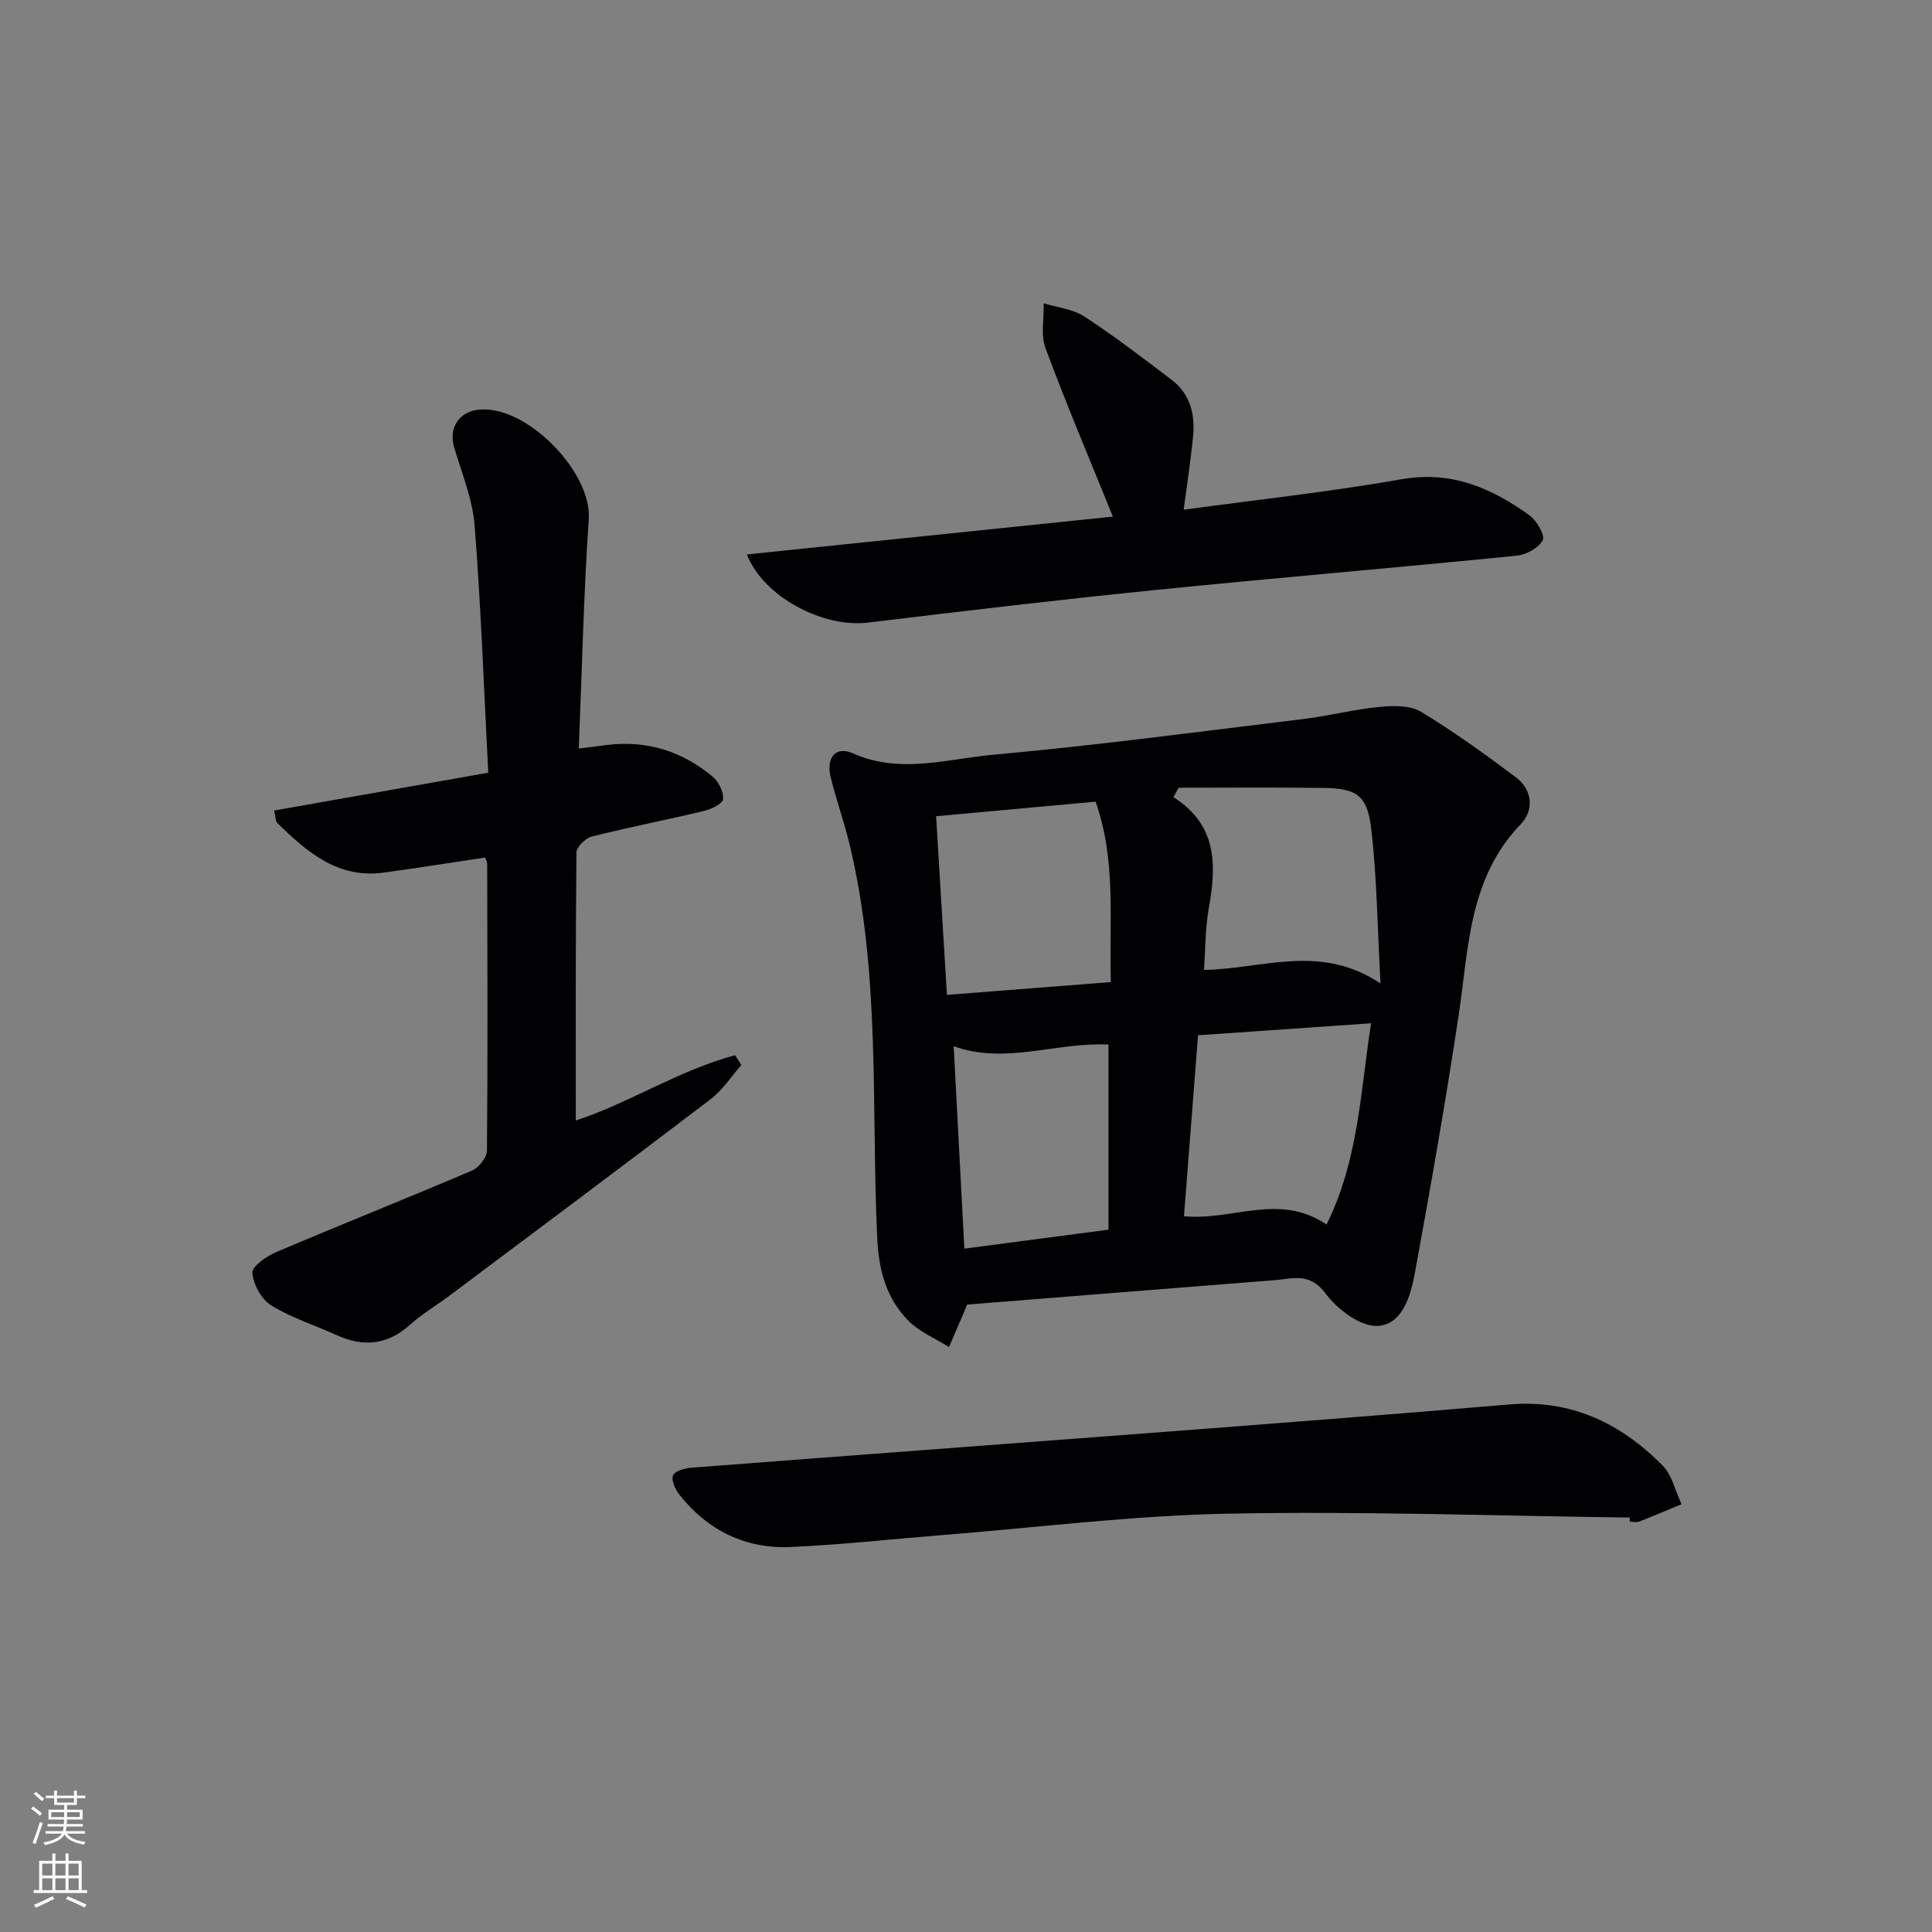
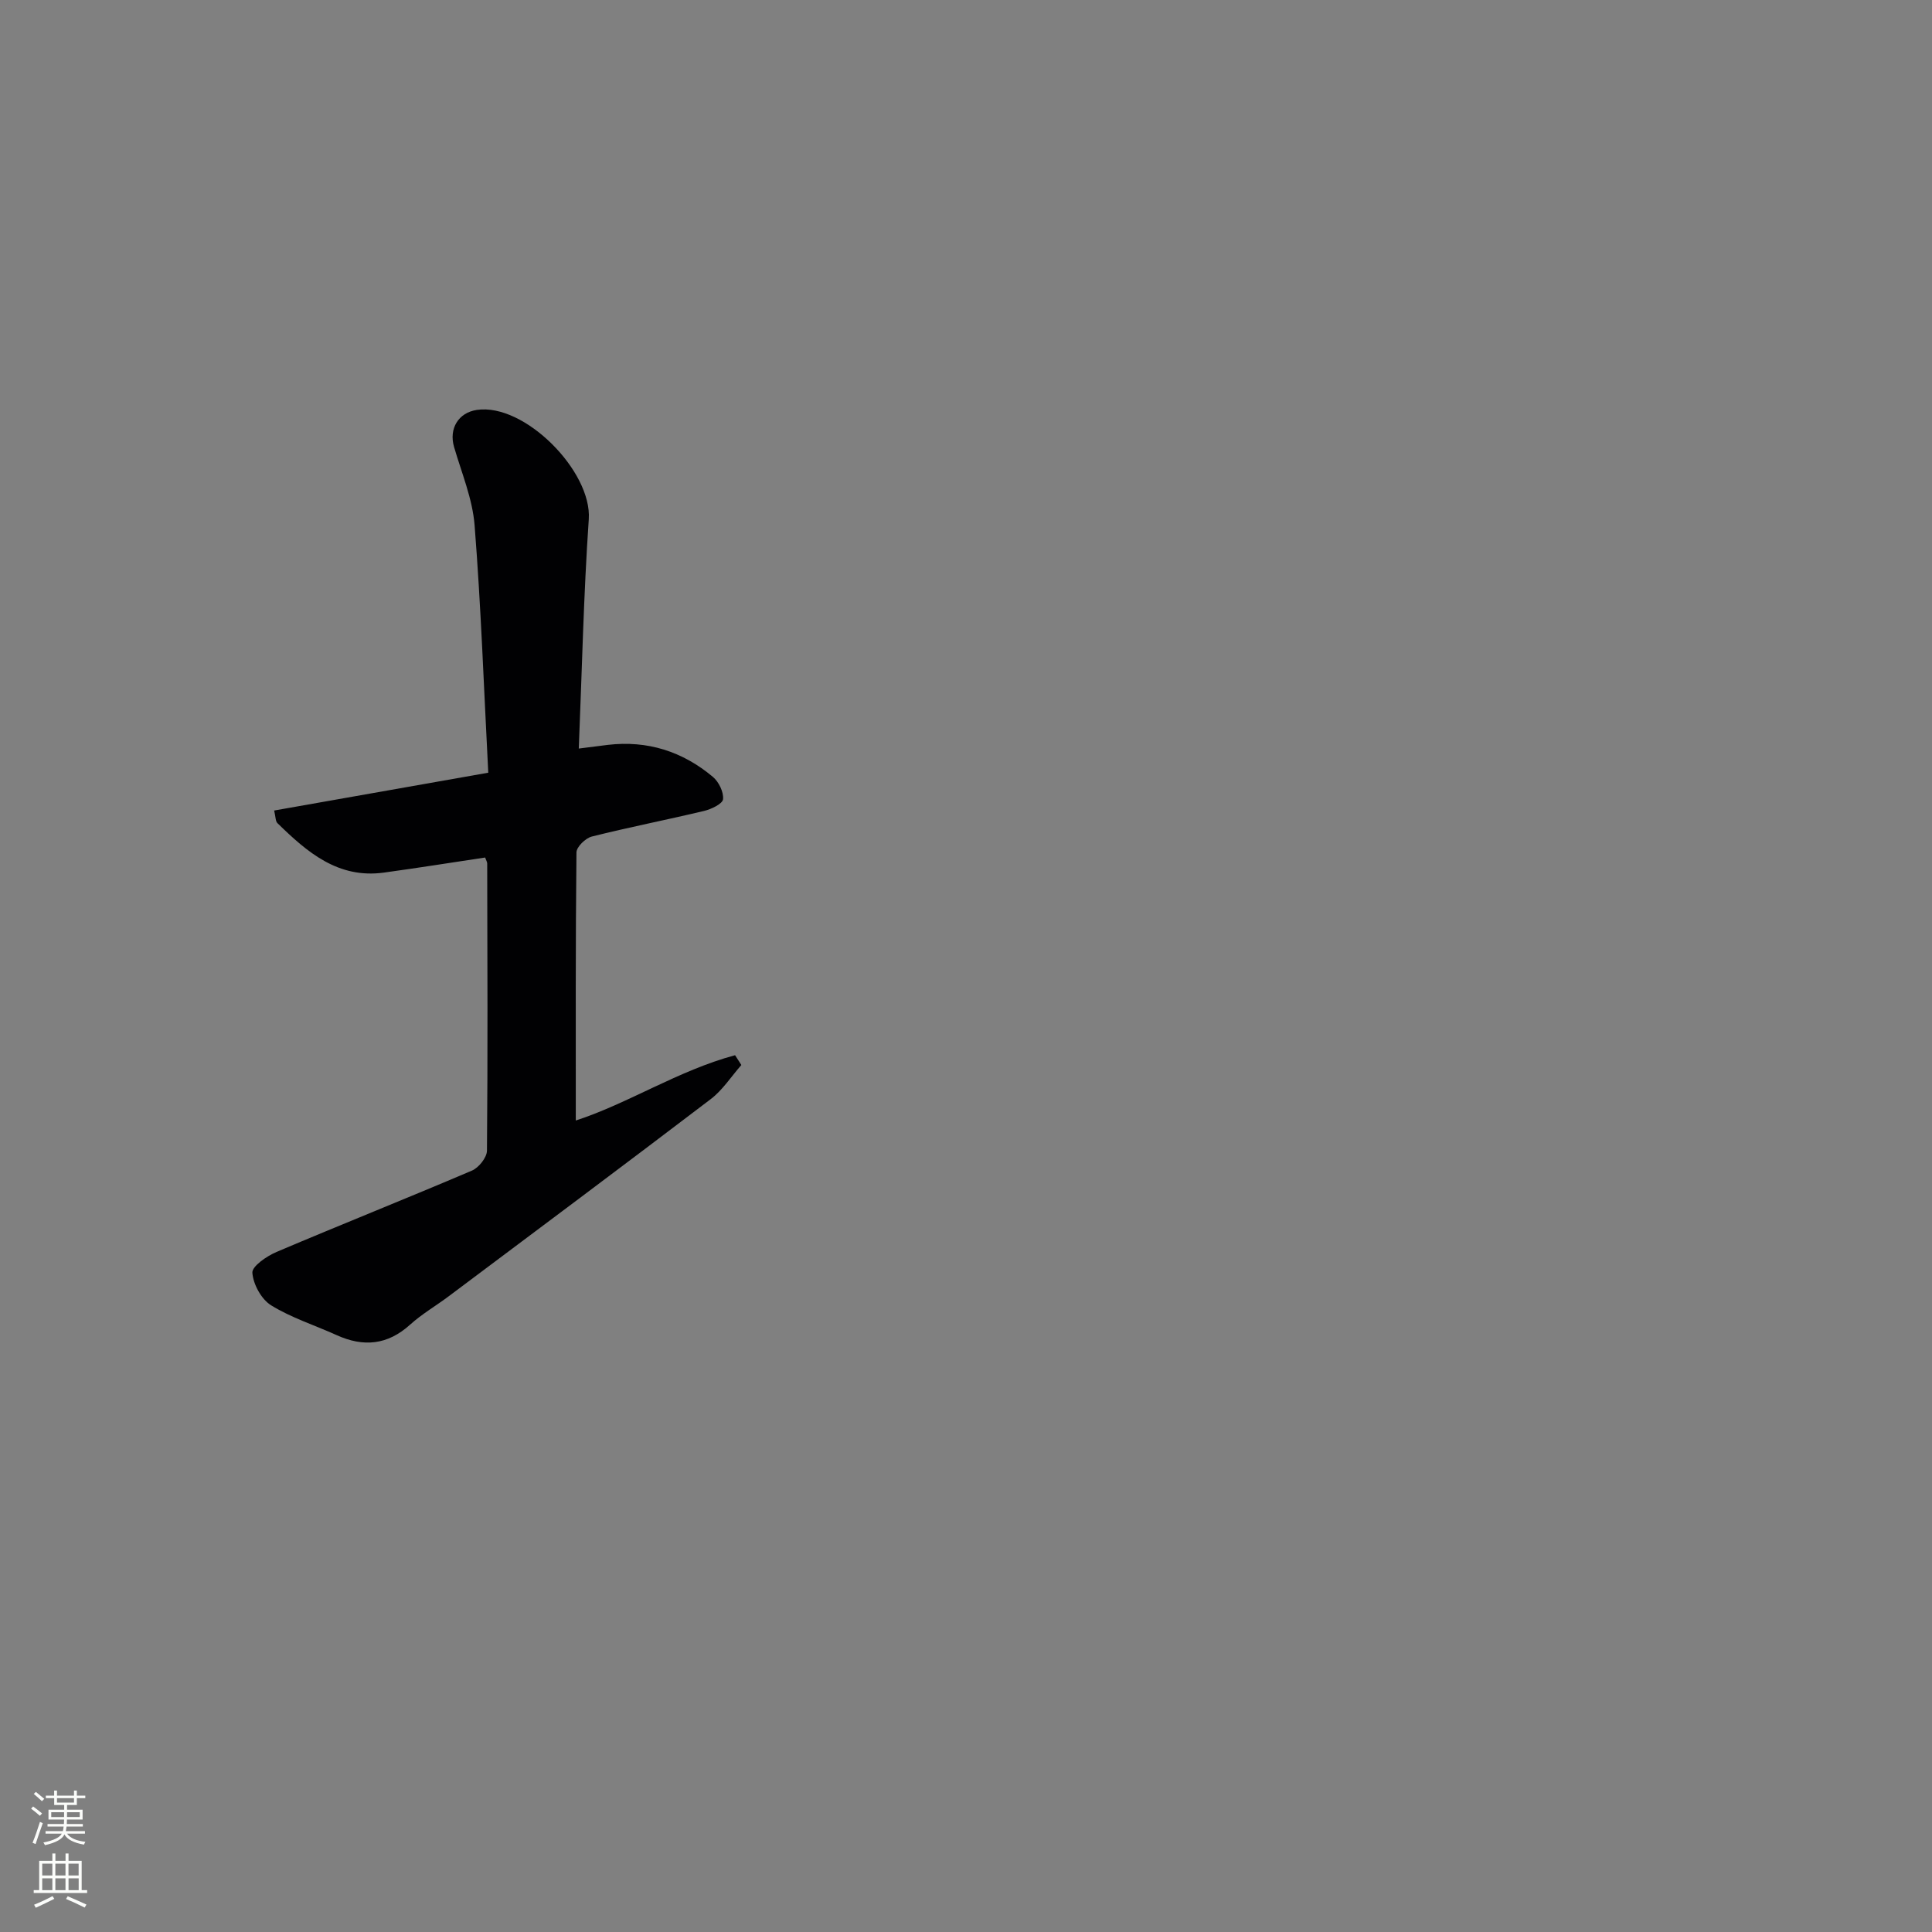
<svg xmlns="http://www.w3.org/2000/svg" enable-background="new 0 0 400 400" viewBox="0 0 400 400">
  <rect x="0" y="0" width="400" height="400" fill="#808080" stroke="none" />
  <g fill="#010103">
-     <path d="m200.25 270.1c-1.49 3.49-2.63 6.14-3.76 8.8-2.87-1.81-6.2-3.17-8.5-5.54-4.54-4.67-6.07-10.42-6.38-17.2-1.25-27.16.74-54.59-5.72-81.37-1.13-4.67-2.77-9.21-3.91-13.88-1-4.08 1.08-6.52 4.64-4.93 9.71 4.33 19.4 1.15 28.94.29 21.49-1.95 42.9-4.81 64.33-7.41 5.26-.64 10.43-1.99 15.69-2.5 2.85-.28 6.34-.37 8.61 1 6.8 4.09 13.26 8.78 19.63 13.55 3.54 2.65 3.79 6.88 1.02 9.75-10.77 11.18-10.74 25.54-12.83 39.46-2.68 17.85-5.82 35.64-9.07 53.4-.86 4.72-2.57 10.76-7.77 11-3.56.16-8.33-3.48-10.76-6.76-3.26-4.38-6.81-3-10.57-2.71-21.35 1.67-42.68 3.39-63.59 5.05zm74.39-16.58c6.63-13.33 6.99-27.35 9.23-41.66-12.33.85-23.98 1.66-35.83 2.48-.99 12.79-1.95 25.1-2.91 37.46 10.07 1 19.67-4.94 29.51 1.72zm-80.83-84.53c.75 12.43 1.48 24.54 2.24 36.99 11.82-.92 22.77-1.78 33.94-2.65-.36-13.02 1.14-25.18-3.16-37.35-10.89 1-21.58 1.97-33.02 3.01zm50.21-5.9c-.36.65-.71 1.3-1.07 1.95 9.15 5.82 8.91 14.15 7.31 23.04-.74 4.13-.68 8.4-.99 12.73 12.2-.18 23.94-5.57 36.55 2.8-.65-11.77-.74-21.98-1.93-32.06-.82-6.98-3.08-8.34-10.03-8.42-9.95-.13-19.9-.04-29.84-.04zm-46.57 53.52c.74 14.01 1.46 27.72 2.21 41.91 10.2-1.34 19.99-2.63 29.84-3.93 0-13.01 0-25.67 0-38.33-10.93-.51-21.38 4.2-32.05.35z" />
    <path d="m56.76 167.81c14.63-2.59 29.08-5.14 44.33-7.83-.91-17.44-1.5-34.36-2.83-51.23-.43-5.49-2.7-10.86-4.26-16.24-1.08-3.74.88-7.07 4.72-7.64 9.86-1.47 23.86 12.7 23.18 22.63-1.07 15.56-1.4 31.16-2.07 47.48 2.57-.32 4.29-.55 6.01-.76 8.22-.97 15.5 1.37 21.76 6.63 1.22 1.02 2.25 3.14 2.1 4.62-.1.95-2.42 2.06-3.91 2.42-7.74 1.85-15.55 3.37-23.27 5.31-1.3.33-3.16 2.14-3.17 3.28-.2 18.45-.14 36.91-.14 55.51 10.82-3.51 21.25-10.37 32.98-13.52.43.68.87 1.35 1.3 2.03-2.1 2.38-3.87 5.18-6.34 7.06-17.99 13.7-36.12 27.23-54.21 40.79-2.66 2-5.59 3.69-8.04 5.91-4.67 4.22-9.65 4.68-15.21 2.16-4.53-2.05-9.37-3.58-13.56-6.17-2.02-1.25-3.71-4.35-3.88-6.74-.1-1.34 2.98-3.45 5.01-4.31 13.44-5.71 27.02-11.11 40.45-16.84 1.41-.6 3.09-2.7 3.11-4.12.18-19.82.09-39.65.05-59.47 0-.31-.21-.61-.43-1.23-6.94 1.04-13.94 2.16-20.95 3.12-9.5 1.31-15.9-4.23-22.04-10.23-.42-.39-.36-1.23-.69-2.62z" />
-     <path d="m337.43 314.19c-27.77-.34-55.55-1.35-83.3-.8-19.73.39-39.42 2.87-59.13 4.44-10.44.83-20.86 2-31.31 2.46-9.37.41-17.16-3.43-23.02-10.82-.85-1.08-1.71-2.92-1.34-3.97.31-.89 2.38-1.52 3.72-1.62 31.47-2.43 62.94-4.74 94.41-7.15 25.01-1.91 50.02-3.82 75-5.95 12.79-1.09 23.08 3.86 31.74 12.62 1.99 2.01 2.66 5.31 3.95 8.02-2.91 1.21-5.81 2.46-8.76 3.6-.58.22-1.32.03-1.98.03.01-.28.02-.57.02-.86z" />
-     <path d="m245.07 105.53c14.96-2.04 30.14-3.68 45.14-6.31 10.32-1.81 18.6 1.83 26.45 7.47 1.5 1.08 3.28 4.17 2.74 5.16-.87 1.62-3.46 3.02-5.45 3.21-25.13 2.5-50.29 4.62-75.41 7.16-19.66 1.99-39.29 4.32-58.91 6.69-9.15 1.11-21.6-5.31-24.99-14.12 25.52-2.64 50.79-5.25 75.77-7.83-4.81-11.88-9.64-23.28-13.95-34.88-1.03-2.76-.29-6.17-.37-9.28 2.83.87 6.03 1.18 8.42 2.73 6.22 4.07 12.14 8.61 18.07 13.11 3.8 2.88 4.86 7.06 4.44 11.58-.46 4.91-1.23 9.8-1.95 15.31z" />
  </g>
  <path d="m6.44 374.46.42-.45c.65.47 1.27.95 1.85 1.44l-.45.49c-.65-.56-1.25-1.06-1.82-1.48m.93 7.33-.63-.26c.55-1.36 1.05-2.8 1.53-4.33.19.1.38.19.59.27-.47 1.29-.96 2.73-1.49 4.32m-.38-10.38.44-.42c.43.34 1.01.82 1.74 1.44l-.49.49c-.53-.51-1.09-1.01-1.69-1.51m2.5.35h1.72v-1.04h.59v1.04h3.52v-1.04h.59v1.04h1.75v.53h-1.75v1.42h-2.03v.97h3.22v2.03h-3.24c0 .35-.01.66-.03.93h3.32v.53h-3.37c-.03.27-.08.58-.15.94h3.96v.53h-3.71c.67.92 1.93 1.48 3.79 1.68-.13.24-.23.44-.29.59-2.13-.38-3.48-1.08-4.04-2.12-.43.97-1.77 1.72-4.03 2.23-.09-.19-.2-.37-.33-.55 2.1-.42 3.37-1.03 3.81-1.83h-3.36v-.53h3.58c.08-.29.13-.61.16-.94h-3.33v-.53h3.39c.02-.27.04-.58.04-.93h-3.23v-2.03h3.25v-.97h-2.07v-1.42h-1.73zm1.12 3.44v1h2.65c.01-.3.02-.44.01-.4v-.25-.35zm1.19-2h3.52v-.91h-3.52zm4.71 2h-2.63v.59c0 .15-.01.28-.01.4h2.64z" fill="#fbfcfa" />
  <path d="m13.56 383.74h.63v1.52h2.72v6.07h1.13v.6h-11.06v-.6h1.13v-6.07h2.73v-1.52h.63v1.52h2.1v-1.52zm-2.69 8.83.38.56c-1.24.63-2.53 1.25-3.85 1.85-.1-.21-.21-.42-.34-.63 1.37-.55 2.63-1.15 3.81-1.78m-2.13-4.27h2.1v-2.45h-2.1zm0 3.04h2.1v-2.46h-2.1zm2.72-3.04h2.1v-2.45h-2.1zm0 3.04h2.1v-2.46h-2.1zm6.07 3.6c-1.41-.71-2.7-1.3-3.86-1.78l.35-.56c1.45.62 2.75 1.19 3.88 1.72zm-1.25-9.09h-2.1v2.45h2.1zm-2.09 5.49h2.1v-2.46h-2.1z" fill="#fbfcfa" />
</svg>